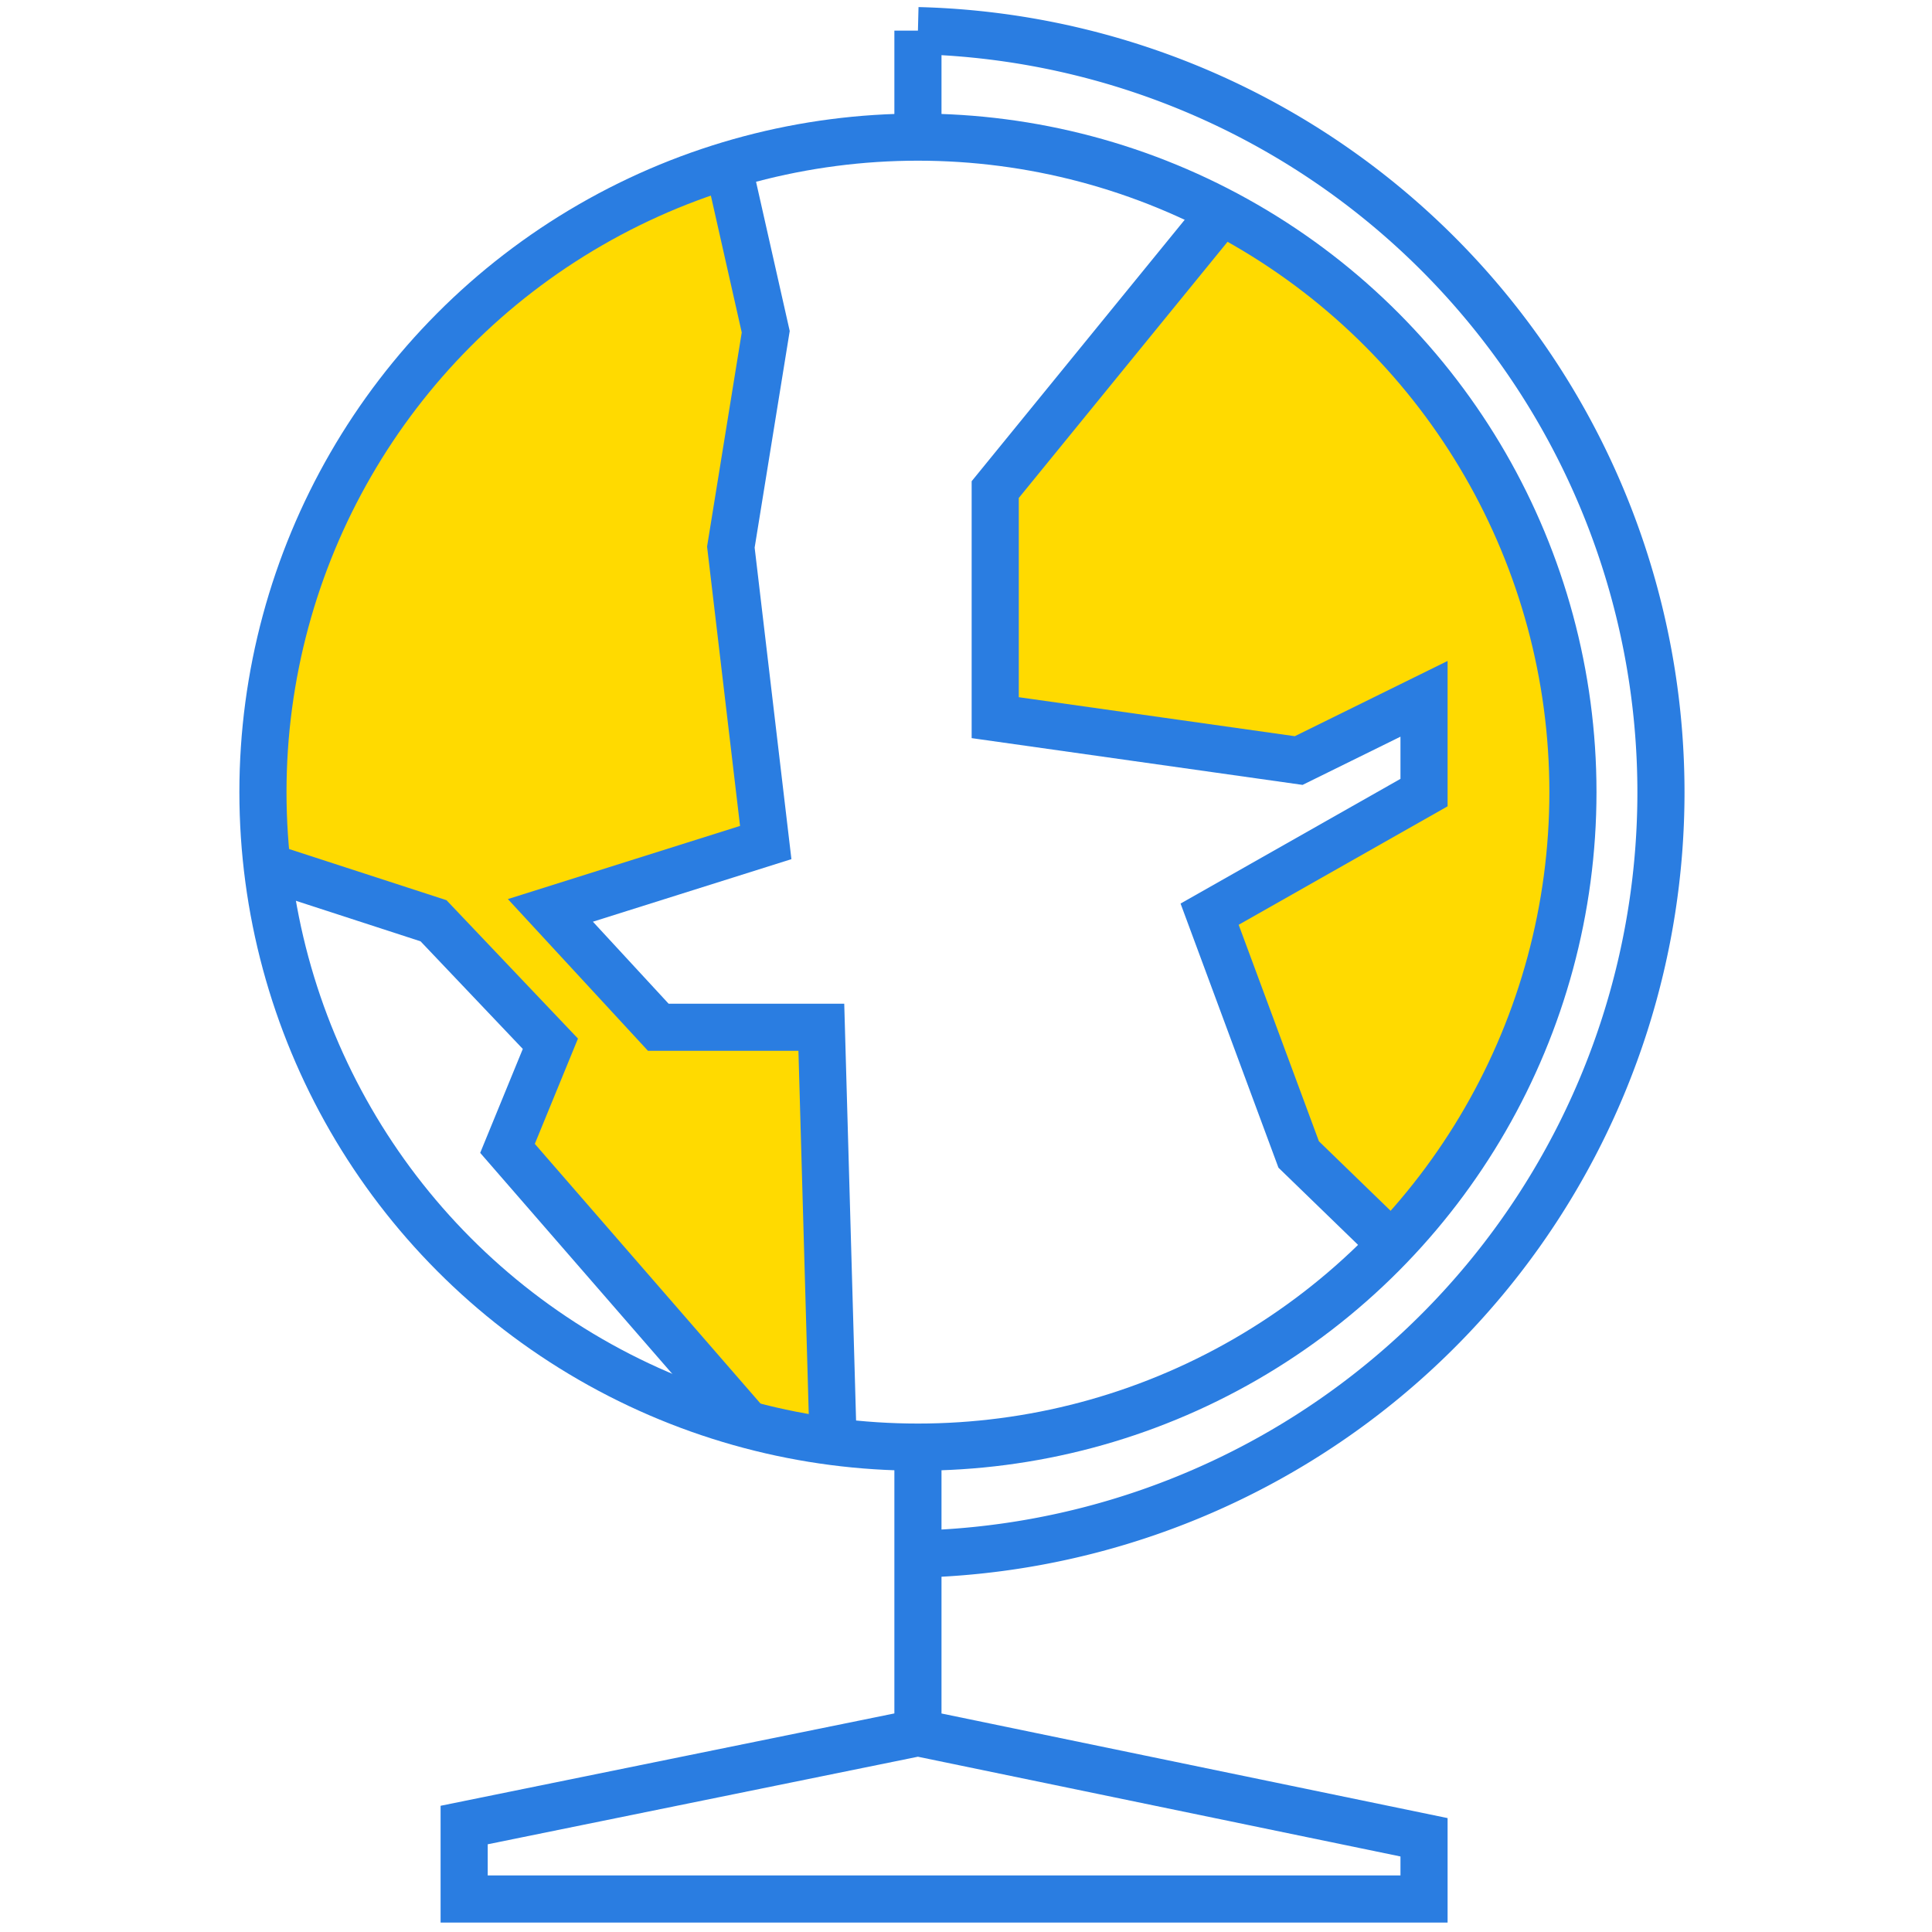
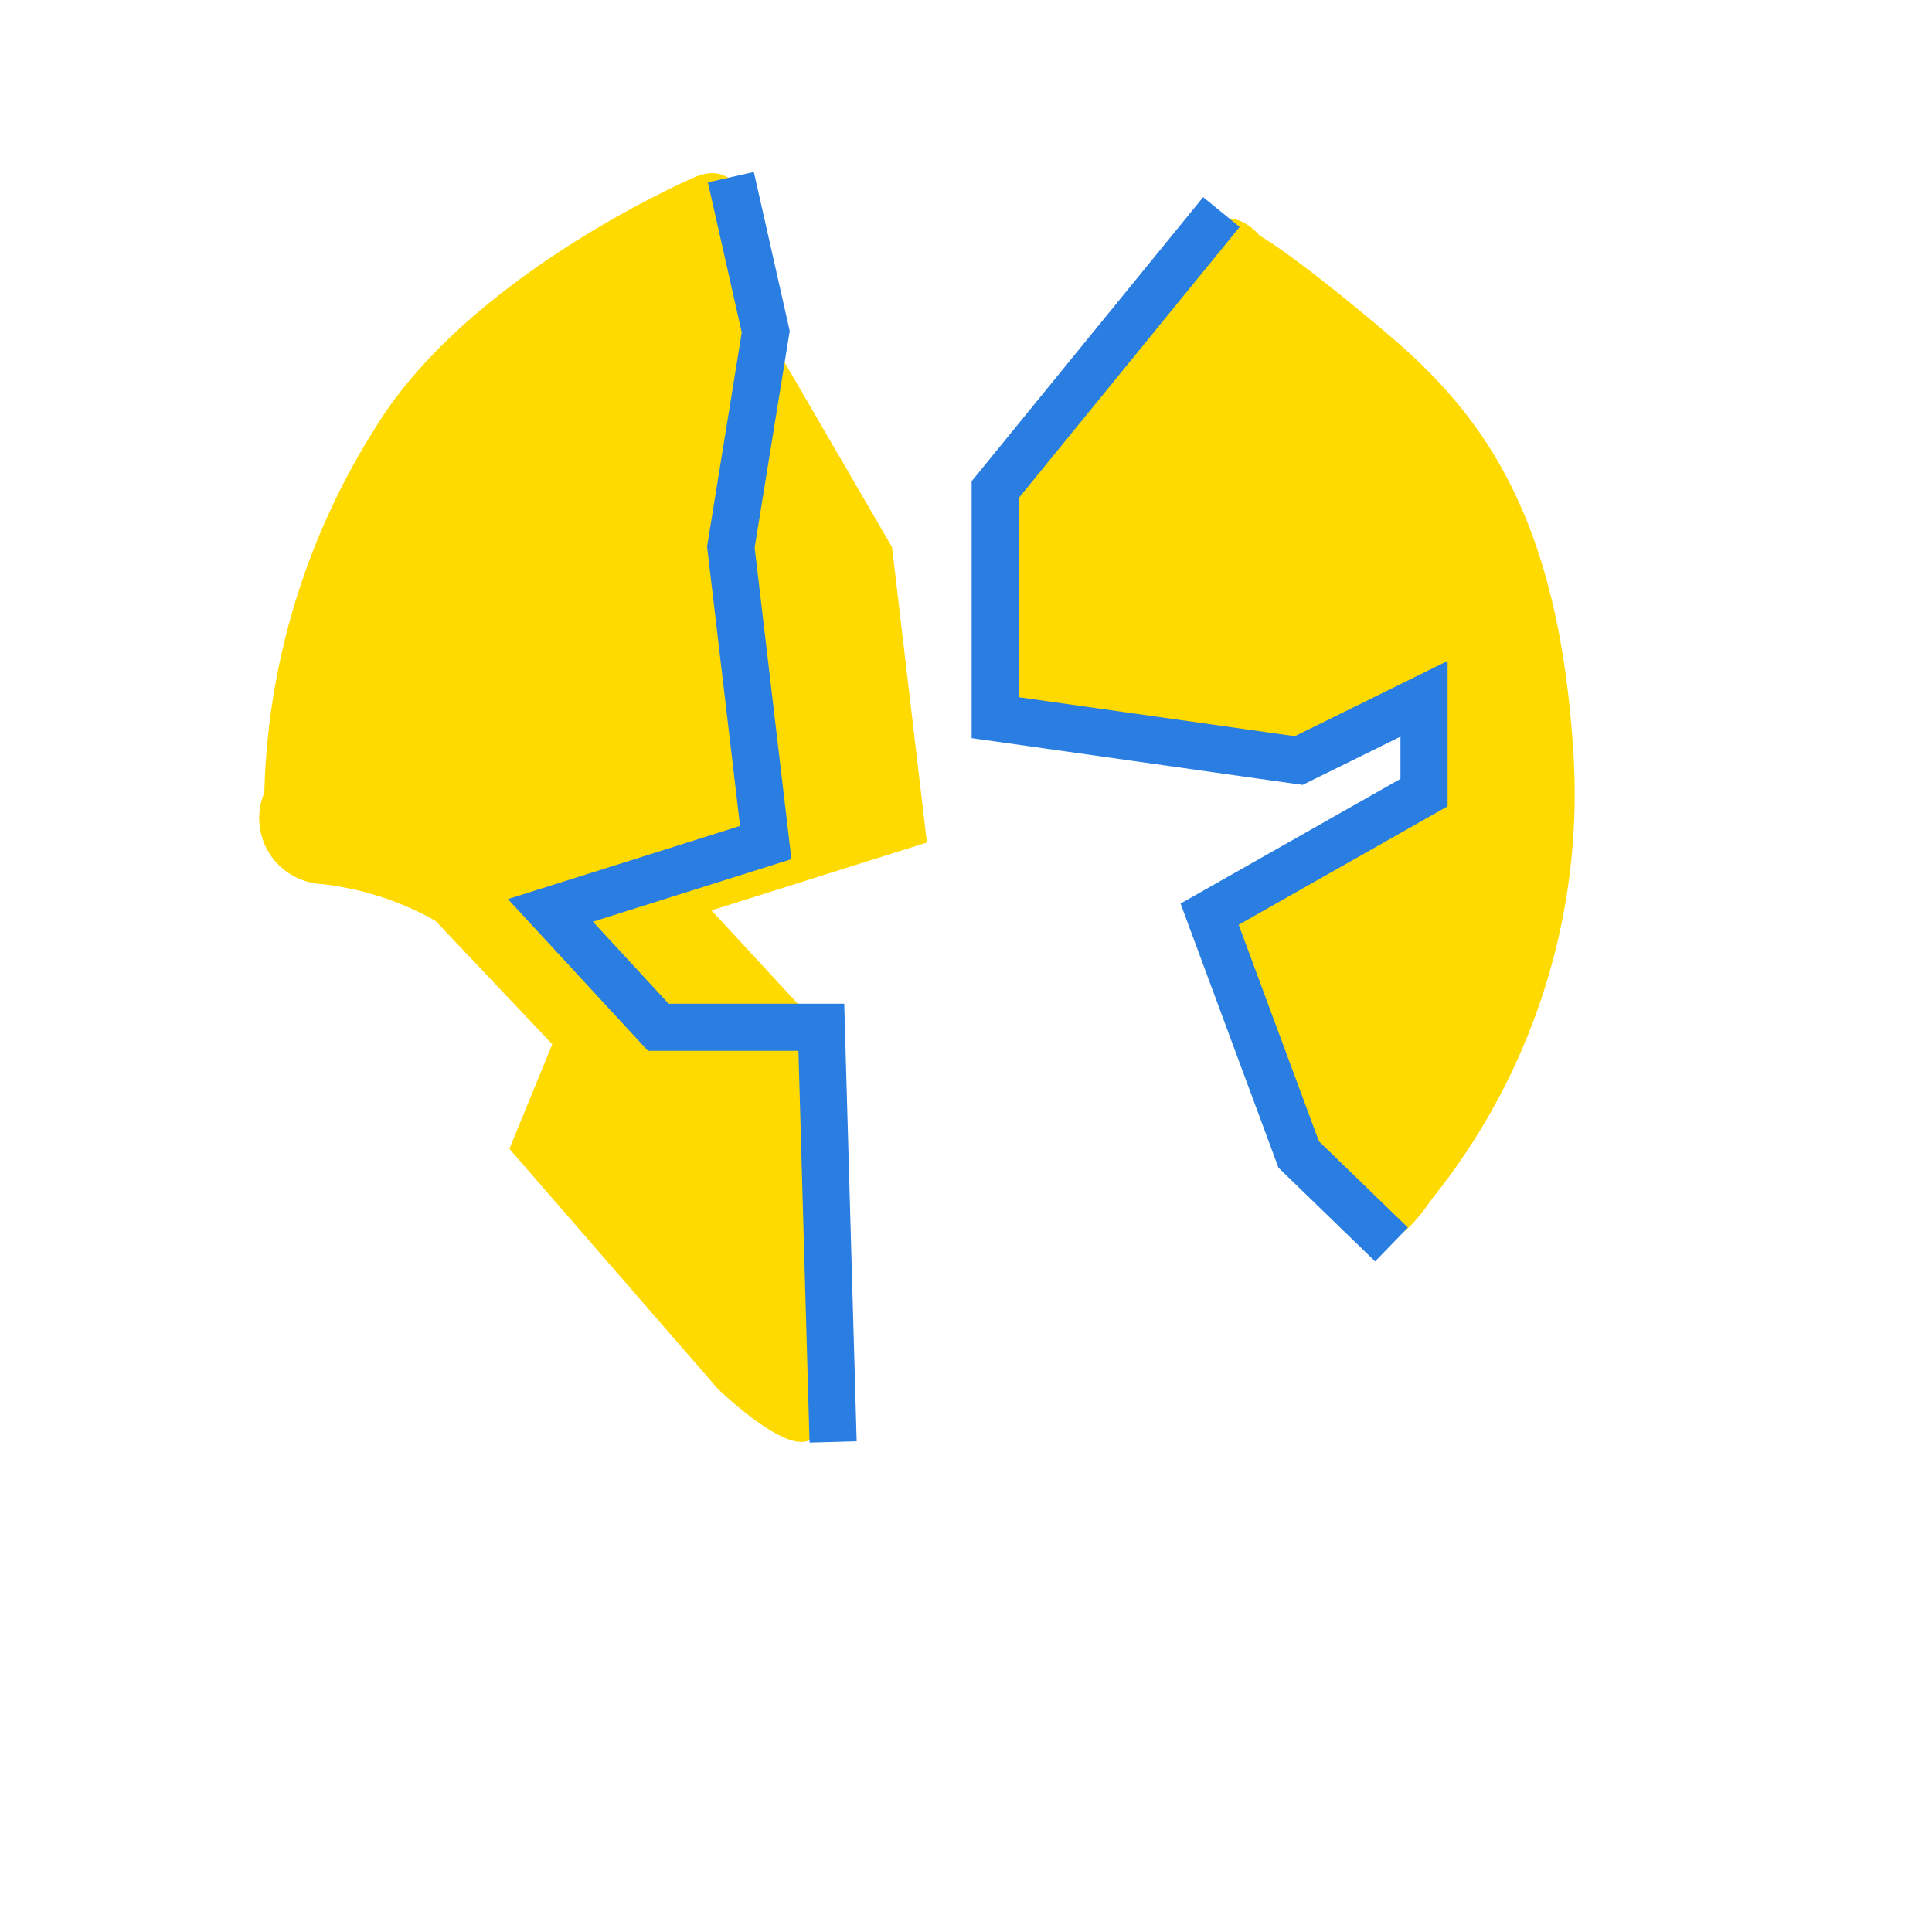
<svg xmlns="http://www.w3.org/2000/svg" id="Capa_1" data-name="Capa 1" viewBox="0 0 41 41">
  <defs>
    <style>.cls-1{fill:#ffda00;}.cls-2{fill:none;stroke:#2a7de1;stroke-miterlimit:10;}</style>
  </defs>
-   <path class="cls-1" d="M16,5.77s.13-2.62-1.28-2c0,0-4.8,2.06-6.78,5.35a15.14,15.14,0,0,0-2.33,7.7,1.4,1.4,0,0,0,1.2,1.94,6.32,6.32,0,0,1,2.43.78l2.48,2.62-.91,2.22,4.43,5.1S16.4,30.6,17,30.6s.61-.9.57-2.44l-.18-6.36H14l-2.29-2.48,4.57-1.44-.74-6.27L16.25,7Z" />
+   <path class="cls-1" d="M16,5.77s.13-2.62-1.28-2c0,0-4.8,2.06-6.78,5.35a15.14,15.14,0,0,0-2.33,7.7,1.4,1.4,0,0,0,1.2,1.94,6.32,6.32,0,0,1,2.43.78l2.48,2.62-.91,2.22,4.43,5.1S16.4,30.6,17,30.6s.61-.9.57-2.44l-.18-6.36l-2.29-2.48,4.57-1.44-.74-6.27L16.25,7Z" />
  <path class="cls-1" d="M25.38,5.17l-4.26,5.22v4.84l6.44.91,2.66-1.31v2L25.67,19.4l1.89,5.1L29,25.88s.25,1.23,1.39-.44a13.72,13.72,0,0,0,3-9.46c-.31-5-1.91-7.17-3.94-8.89S26.73,5,26.73,5,26,4.08,25.38,5.17Z" />
-   <circle class="cls-2" cx="19.48" cy="16.81" r="13.9" />
-   <path class="cls-2" d="M19.48.65a16.17,16.17,0,0,1,0,32.33" />
-   <line class="cls-2" x1="19.48" y1="0.65" x2="19.48" y2="2.91" />
-   <polyline class="cls-2" points="19.48 30.72 19.48 36.77 9.85 38.73 9.85 40.3 30.22 40.3 30.22 38.99 19.48 36.77" />
  <polyline class="cls-2" points="25.92 4.5 21.12 10.39 21.12 15.23 27.56 16.14 30.22 14.83 30.22 16.82 25.67 19.4 27.56 24.5 29.53 26.41" />
  <polyline class="cls-2" points="15.51 3.76 16.25 7.04 15.51 11.61 16.25 17.88 11.68 19.32 13.97 21.8 17.43 21.8 17.68 30.6" />
-   <polyline class="cls-2" points="5.57 18.36 9.2 19.54 11.68 22.15 10.77 24.37 15.88 30.25" />
</svg>